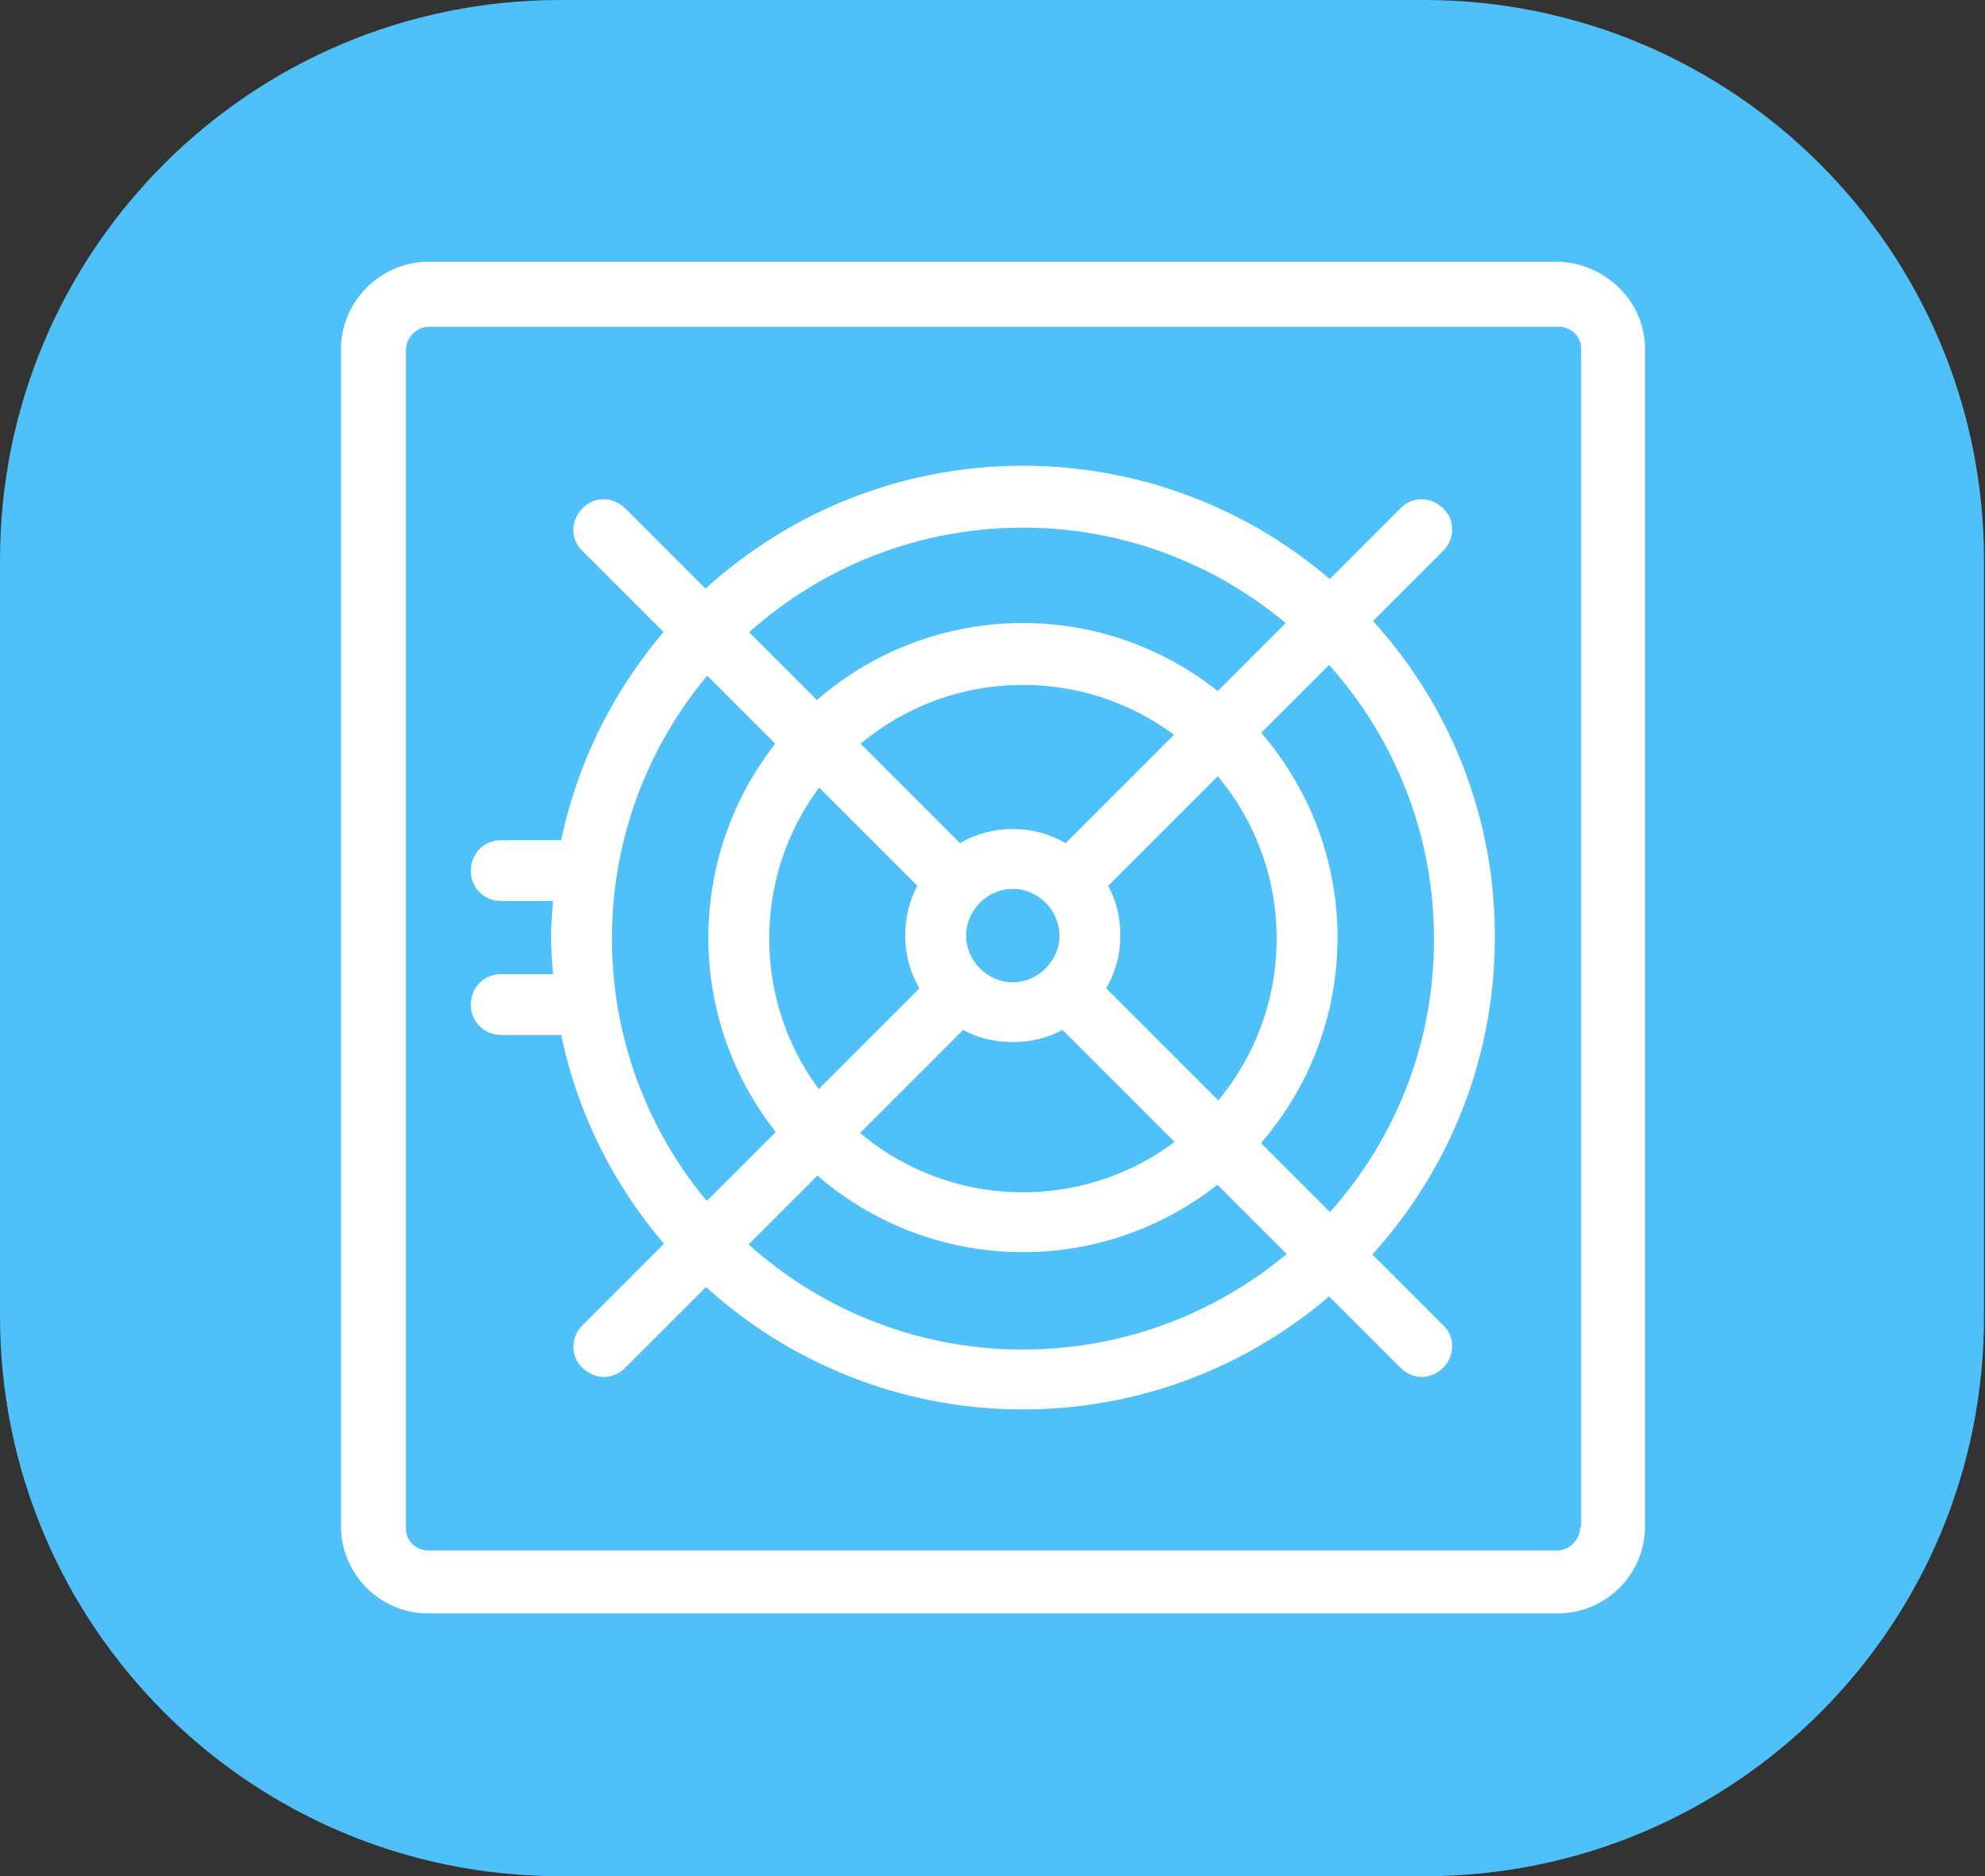
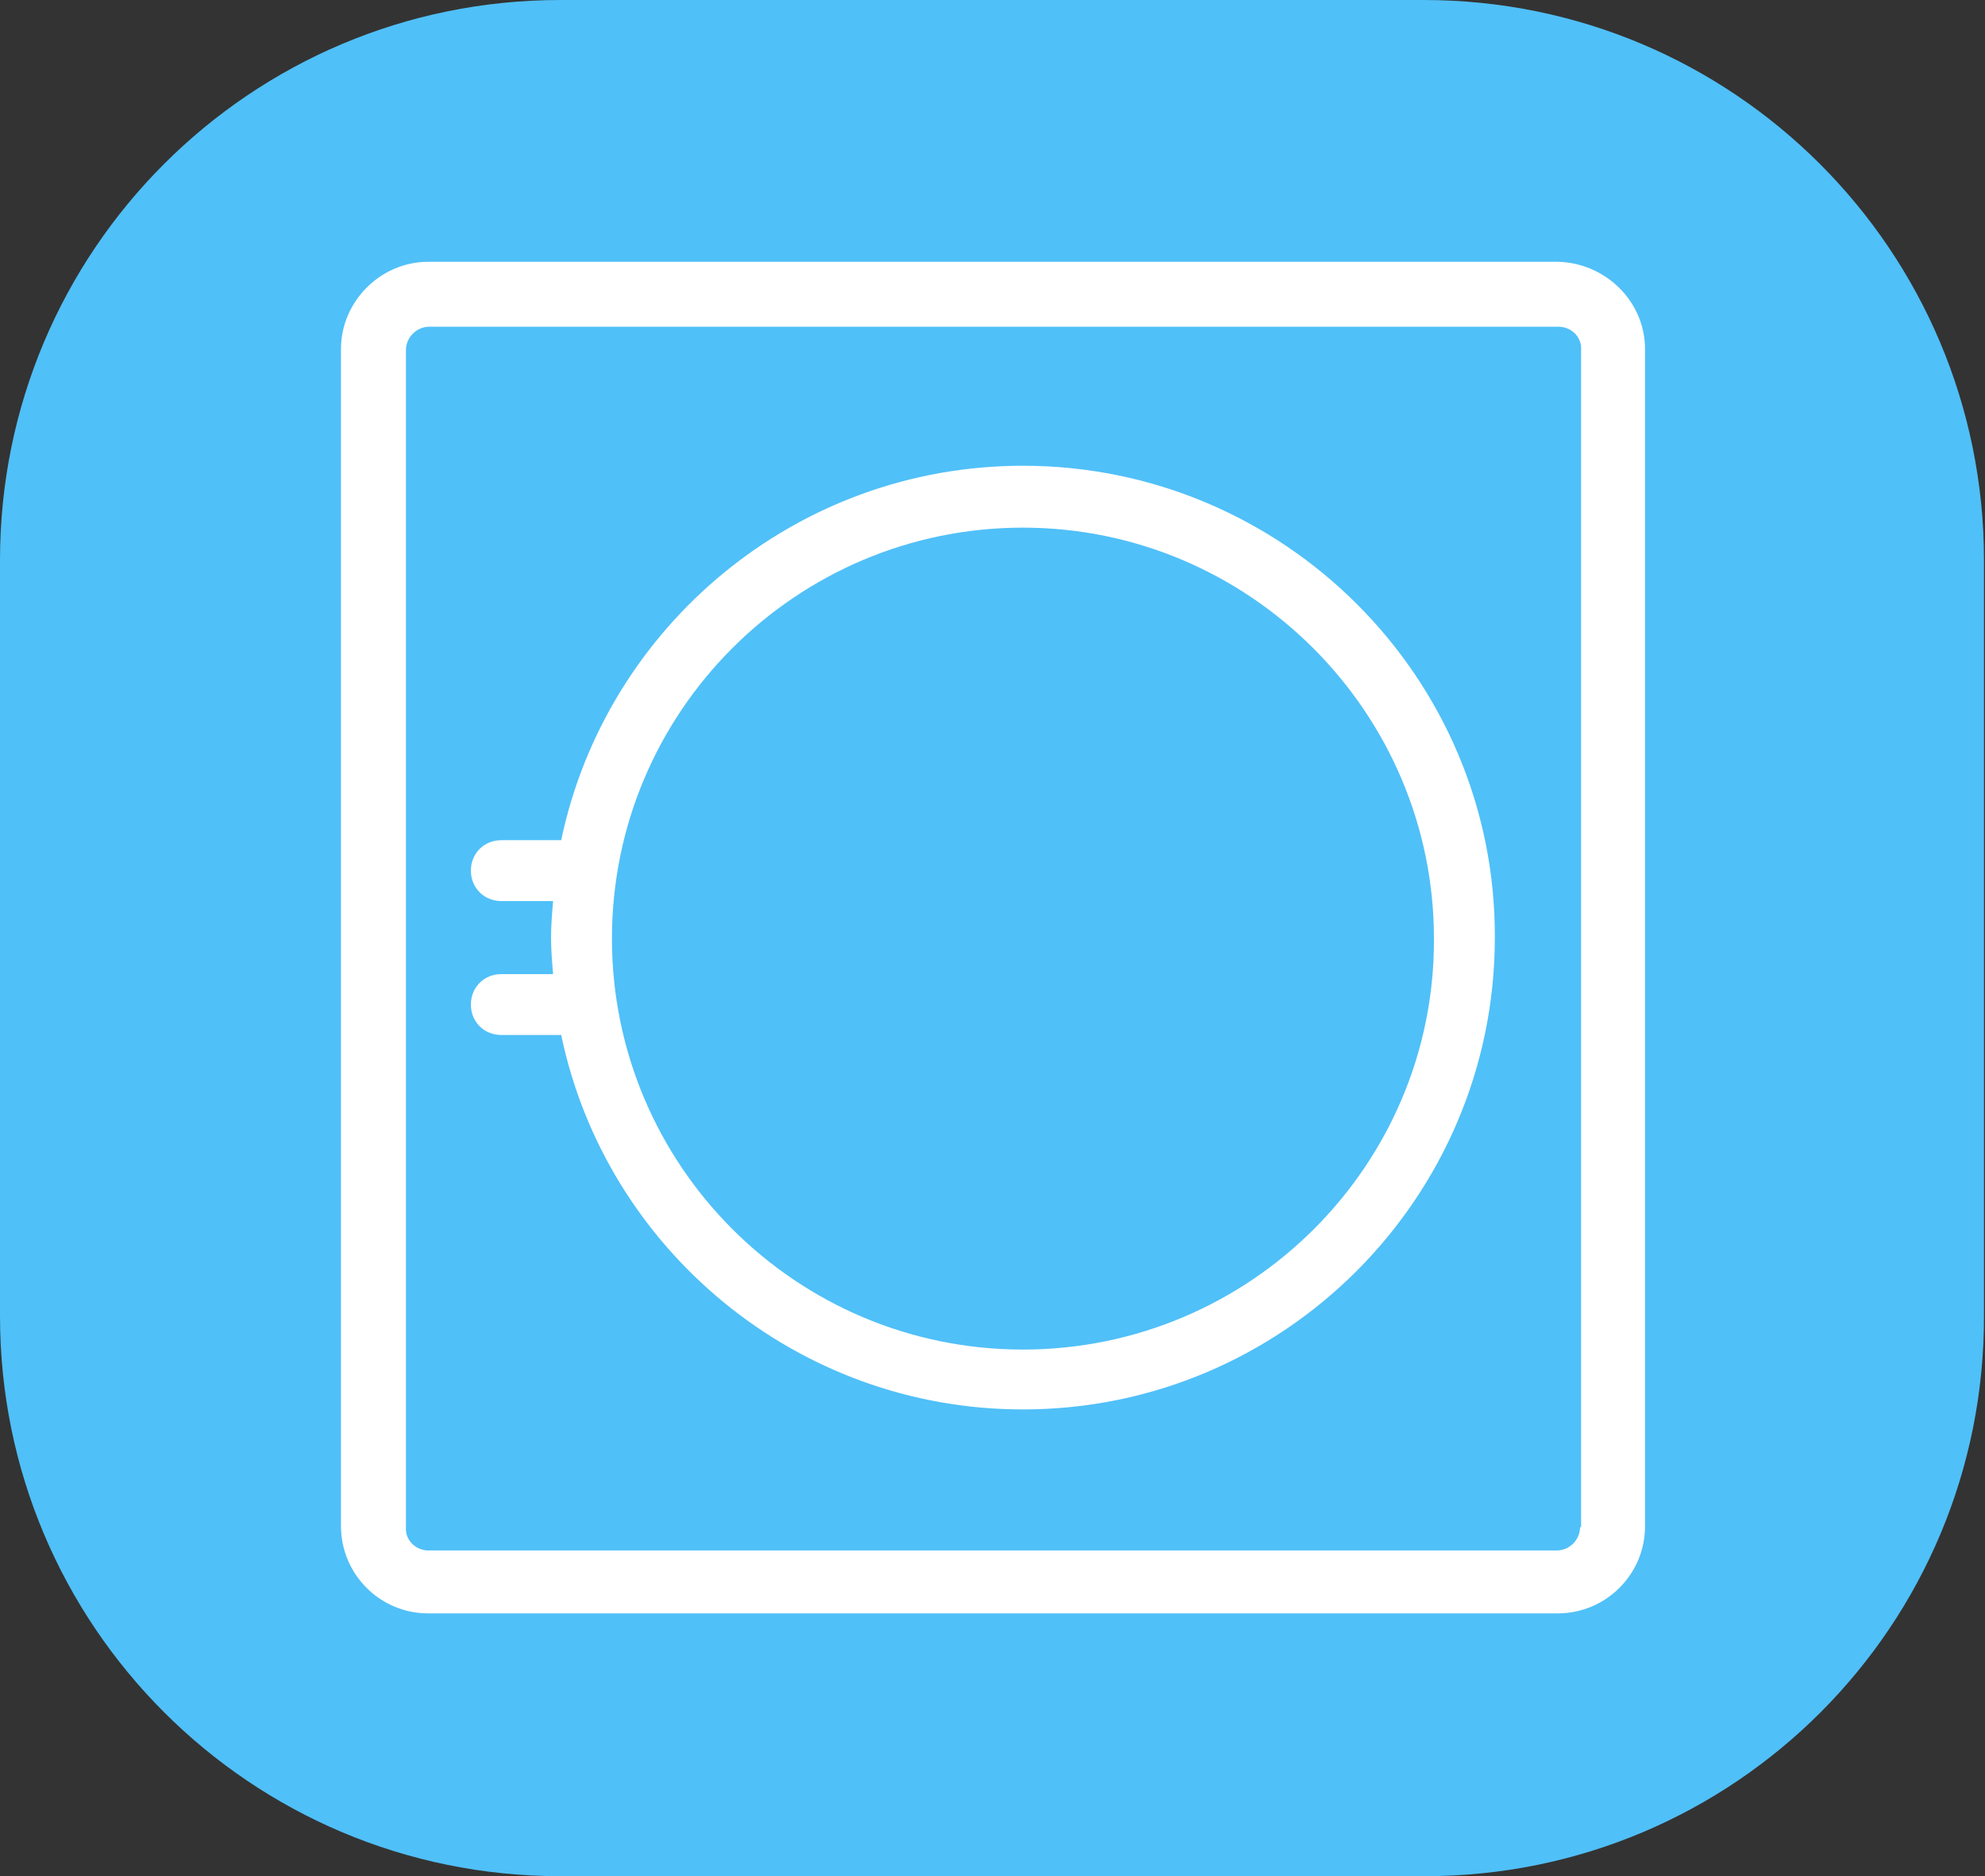
<svg xmlns="http://www.w3.org/2000/svg" id="eruxnag56j9t1" viewBox="0 0 195.6 184.9" shape-rendering="geometricPrecision" text-rendering="geometricPrecision">
  <rect x="0" y="0" width="195.6" height="184.9" fill="#333333" stroke="none" />
  <style>#eruxnag56j9t7_tr {animation: eruxnag56j9t7_tr__tr 8000ms linear infinite normal forwards}@keyframes eruxnag56j9t7_tr__tr { 0% {transform: translate(99.8px,92.45px) rotate(0deg)} 12.5% {transform: translate(99.8px,92.45px) rotate(180deg)} 25% {transform: translate(99.8px,92.45px) rotate(180deg)} 37.5% {transform: translate(99.8px,92.45px) rotate(0deg)} 100% {transform: translate(99.8px,92.45px) rotate(0deg)} }</style>
-   <path id="eruxnag56j9t2" d="M140.4,184.9L55.2,184.9C24.7,184.9,0,160.2,0,129.7C0,129.7,0,129.7,0,129.7L0,55.2C0,24.7,24.7,0,55.2,0L140.3,0C170.8,0,195.5,24.7,195.5,55.2L195.5,55.2L195.5,129.6C195.6,160.2,170.9,184.9,140.4,184.9C140.4,184.9,140.4,184.9,140.4,184.9Z" fill="rgb(80,192,248)" stroke="none" stroke-width="1" />
+   <path id="eruxnag56j9t2" d="M140.4,184.9L55.2,184.9C24.7,184.9,0,160.2,0,129.7L0,55.2C0,24.7,24.7,0,55.2,0L140.3,0C170.8,0,195.5,24.7,195.5,55.2L195.5,55.2L195.5,129.6C195.6,160.2,170.9,184.9,140.4,184.9C140.4,184.9,140.4,184.9,140.4,184.9Z" fill="rgb(80,192,248)" stroke="none" stroke-width="1" />
  <path id="eruxnag56j9t3" d="M153.5,25.8L42.2,25.8C37.5,25.8,33.6,29.7,33.6,34.4C33.6,34.4,33.6,34.4,33.6,34.4L33.6,150.4C33.6,155.1,37.4,159,42.2,159L153.5,159C158.2,159,162.1,155.2,162.1,150.4L162.1,34.4C162.1,29.7,158.2,25.9,153.5,25.8C153.5,25.8,153.5,25.8,153.5,25.8ZM155.7,150.5C155.7,151.7,154.7,152.8,153.4,152.8L42.2,152.8C41,152.8,39.9,151.8,40,150.5L40,34.5C40,33.3,41,32.2,42.3,32.2L153.6,32.2C154.8,32.2,155.9,33.2,155.8,34.5L155.8,150.5Z" fill="rgb(255,255,255)" stroke="none" stroke-width="1" />
  <g id="eruxnag56j9t4">
-     <path id="eruxnag56j9t5" d="M100.8,61.4C83.7,61.4,69.8,75.3,69.8,92.4C69.8,109.5,83.7,123.4,100.8,123.4C117.9,123.4,131.8,109.5,131.8,92.4C131.8,75.4,117.9,61.4,100.8,61.4ZM100.8,117.5C87,117.5,75.8,106.3,75.8,92.5C75.8,78.7,87,67.5,100.8,67.5C114.6,67.5,125.8,78.7,125.8,92.5C125.8,106.3,114.6,117.5,100.8,117.5Z" fill="rgb(255,255,255)" stroke="none" stroke-width="1" />
    <path id="eruxnag56j9t6" d="M100.8,45.9C78.4,45.9,59.7,61.8,55.3,82.8L49.4,82.8C47.7,82.8,46.4,84.1,46.4,85.8C46.4,87.5,47.7,88.8,49.4,88.8L54.5,88.8C54.4,90,54.3,91.2,54.3,92.4C54.3,93.6,54.4,94.8,54.5,96L49.4,96C47.7,96,46.4,97.3,46.4,99C46.4,100.7,47.7,102,49.4,102L55.3,102C59.7,123.1,78.5,138.9,100.8,138.9C126.5,138.9,147.3,118,147.3,92.4C147.4,66.8,126.5,45.9,100.8,45.9ZM100.8,133C78.4,133,60.3,114.8,60.3,92.5C60.3,70.1,78.5,52,100.8,52C123.1,52,141.3,70.2,141.3,92.5C141.4,114.8,123.2,133,100.8,133Z" fill="rgb(255,255,255)" stroke="none" stroke-width="1" />
  </g>
  <g id="eruxnag56j9t7_tr" transform="translate(99.8,92.45) rotate(0)">
-     <path id="eruxnag56j9t7" d="M109,97.4C109.9,95.9,110.4,94.1,110.4,92.2C110.4,90.4,110,88.8,109.2,87.3L142.2,54.3C143.4,53.1,143.4,51.2,142.2,50.1C141,48.9,139.1,48.9,138,50.1L105,83.1C103.5,82.2,101.7,81.7,99.8,81.7C97.9,81.7,96.1,82.2,94.6,83.1L61.6,50.1C60.4,48.9,58.5,48.9,57.4,50.1C56.2,51.3,56.2,53.2,57.4,54.3L90.4,87.3C89.6,88.8,89.2,90.4,89.2,92.2C89.2,94.1,89.7,95.9,90.6,97.4L57.4,130.6C56.2,131.8,56.2,133.7,57.4,134.8C58,135.4,58.8,135.7,59.5,135.7C60.2,135.7,61,135.4,61.6,134.8L94.9,101.5C96.4,102.3,98,102.7,99.8,102.7C101.6,102.7,103.2,102.3,104.7,101.5L138,134.8C138.6,135.4,139.4,135.7,140.1,135.7C140.8,135.7,141.6,135.4,142.2,134.8C143.4,133.6,143.4,131.7,142.2,130.6L109,97.4ZM95.2,92.2C95.2,89.7,97.3,87.6,99.8,87.6C102.3,87.6,104.4,89.7,104.4,92.2C104.4,94.7,102.3,96.8,99.8,96.8C97.3,96.8,95.2,94.7,95.2,92.2Z" transform="translate(-99.8,-92.45)" fill="rgb(255,255,255)" stroke="none" stroke-width="1" />
-   </g>
+     </g>
</svg>